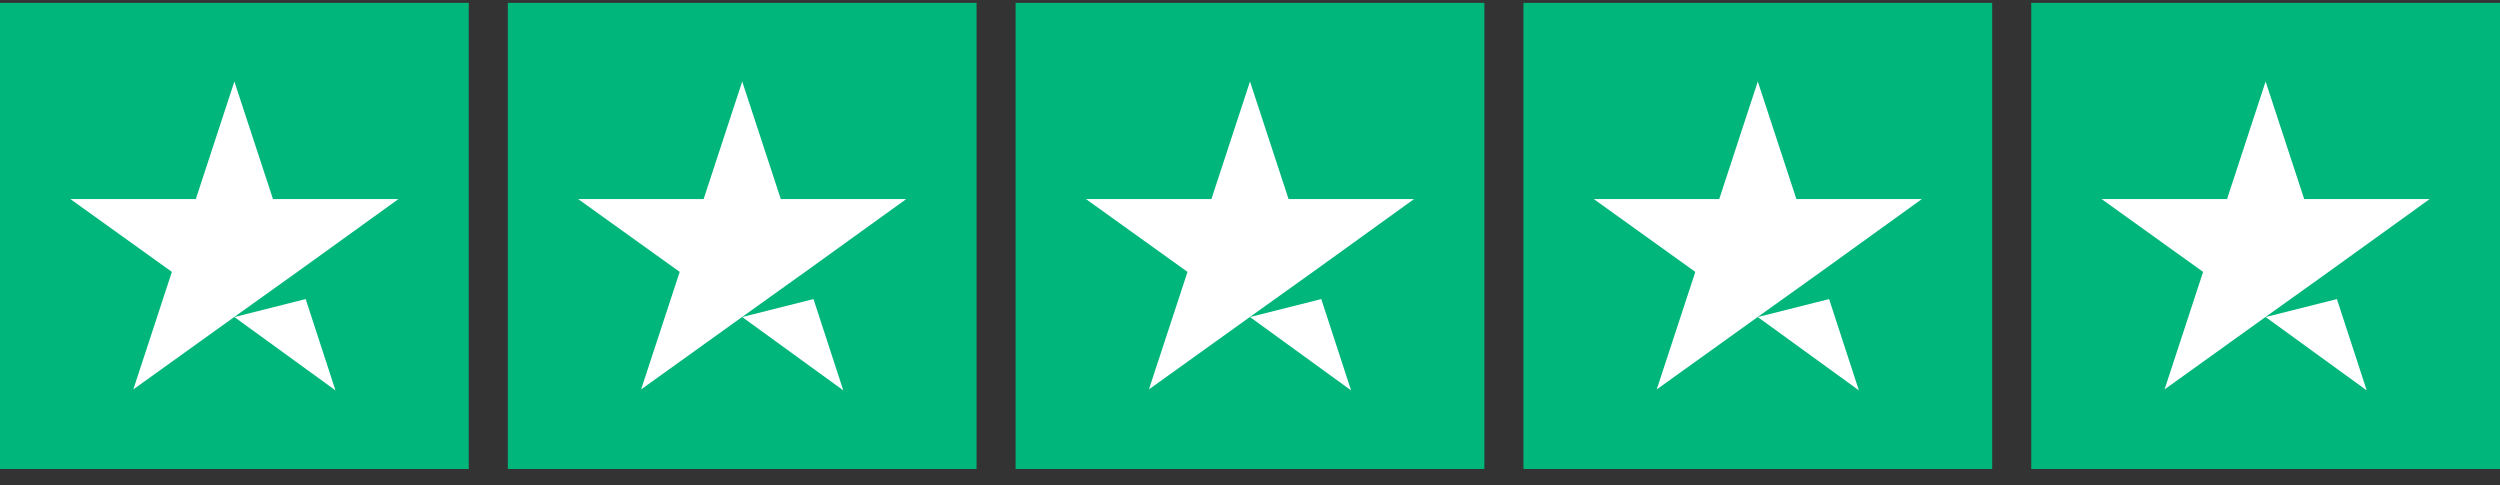
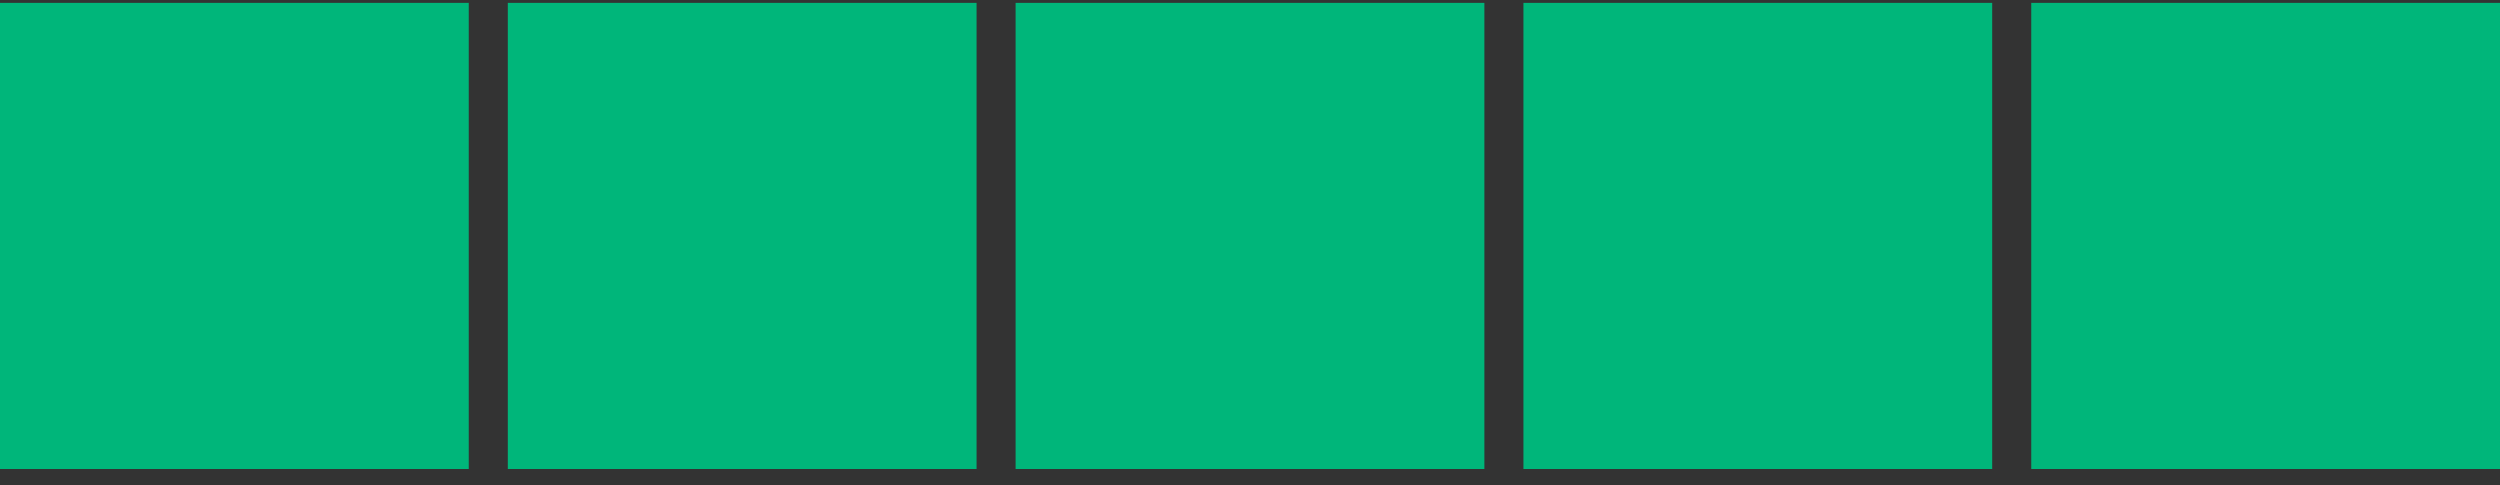
<svg xmlns="http://www.w3.org/2000/svg" width="134" height="26" fill="none">
  <rect width="100%" height="100%" fill="#333333" stroke="none" />
  <path d="M0 .153h25.125V25.14H0V.153zm27.219 0h25.125V25.14H27.219V.153zm27.218 0h25.126V25.14H54.436V.153zm27.22 0h25.124V25.14H81.656V.153zm27.218 0H134V25.14h-25.125V.153z" fill="#00B67A" />
-   <path d="M12.563 16.993l3.821-.963 1.597 4.893-5.418-3.93zm8.794-6.324h-6.726l-2.068-6.3-2.067 6.3H3.77l5.443 3.904-2.067 6.299 5.443-3.905 3.35-2.394 5.418-3.904zm18.425 6.324l3.821-.963 1.597 4.893-5.418-3.93zm8.794-6.324H41.85l-2.068-6.3-2.067 6.3h-6.727l5.444 3.904-2.068 6.299 5.444-3.905 3.35-2.394 5.418-3.904zM67 16.993l3.82-.963 1.597 4.893L67 16.993zm8.793-6.324h-6.726L67 4.369l-2.068 6.3h-6.726l5.444 3.904-2.068 6.299 5.444-3.905 3.35-2.394 5.418-3.904zm18.425 6.324l3.822-.963 1.596 4.893-5.418-3.93zm8.794-6.324h-6.726l-2.068-6.3-2.067 6.3h-6.726l5.444 3.904-2.068 6.299 5.444-3.905 3.35-2.394 5.417-3.904zm18.425 6.324l3.821-.963 1.597 4.893-5.418-3.93zm8.794-6.324h-6.726l-2.068-6.3-2.067 6.3h-6.726l5.443 3.904-2.067 6.299 5.443-3.905 3.35-2.394 5.418-3.904z" fill="#fff" />
</svg>